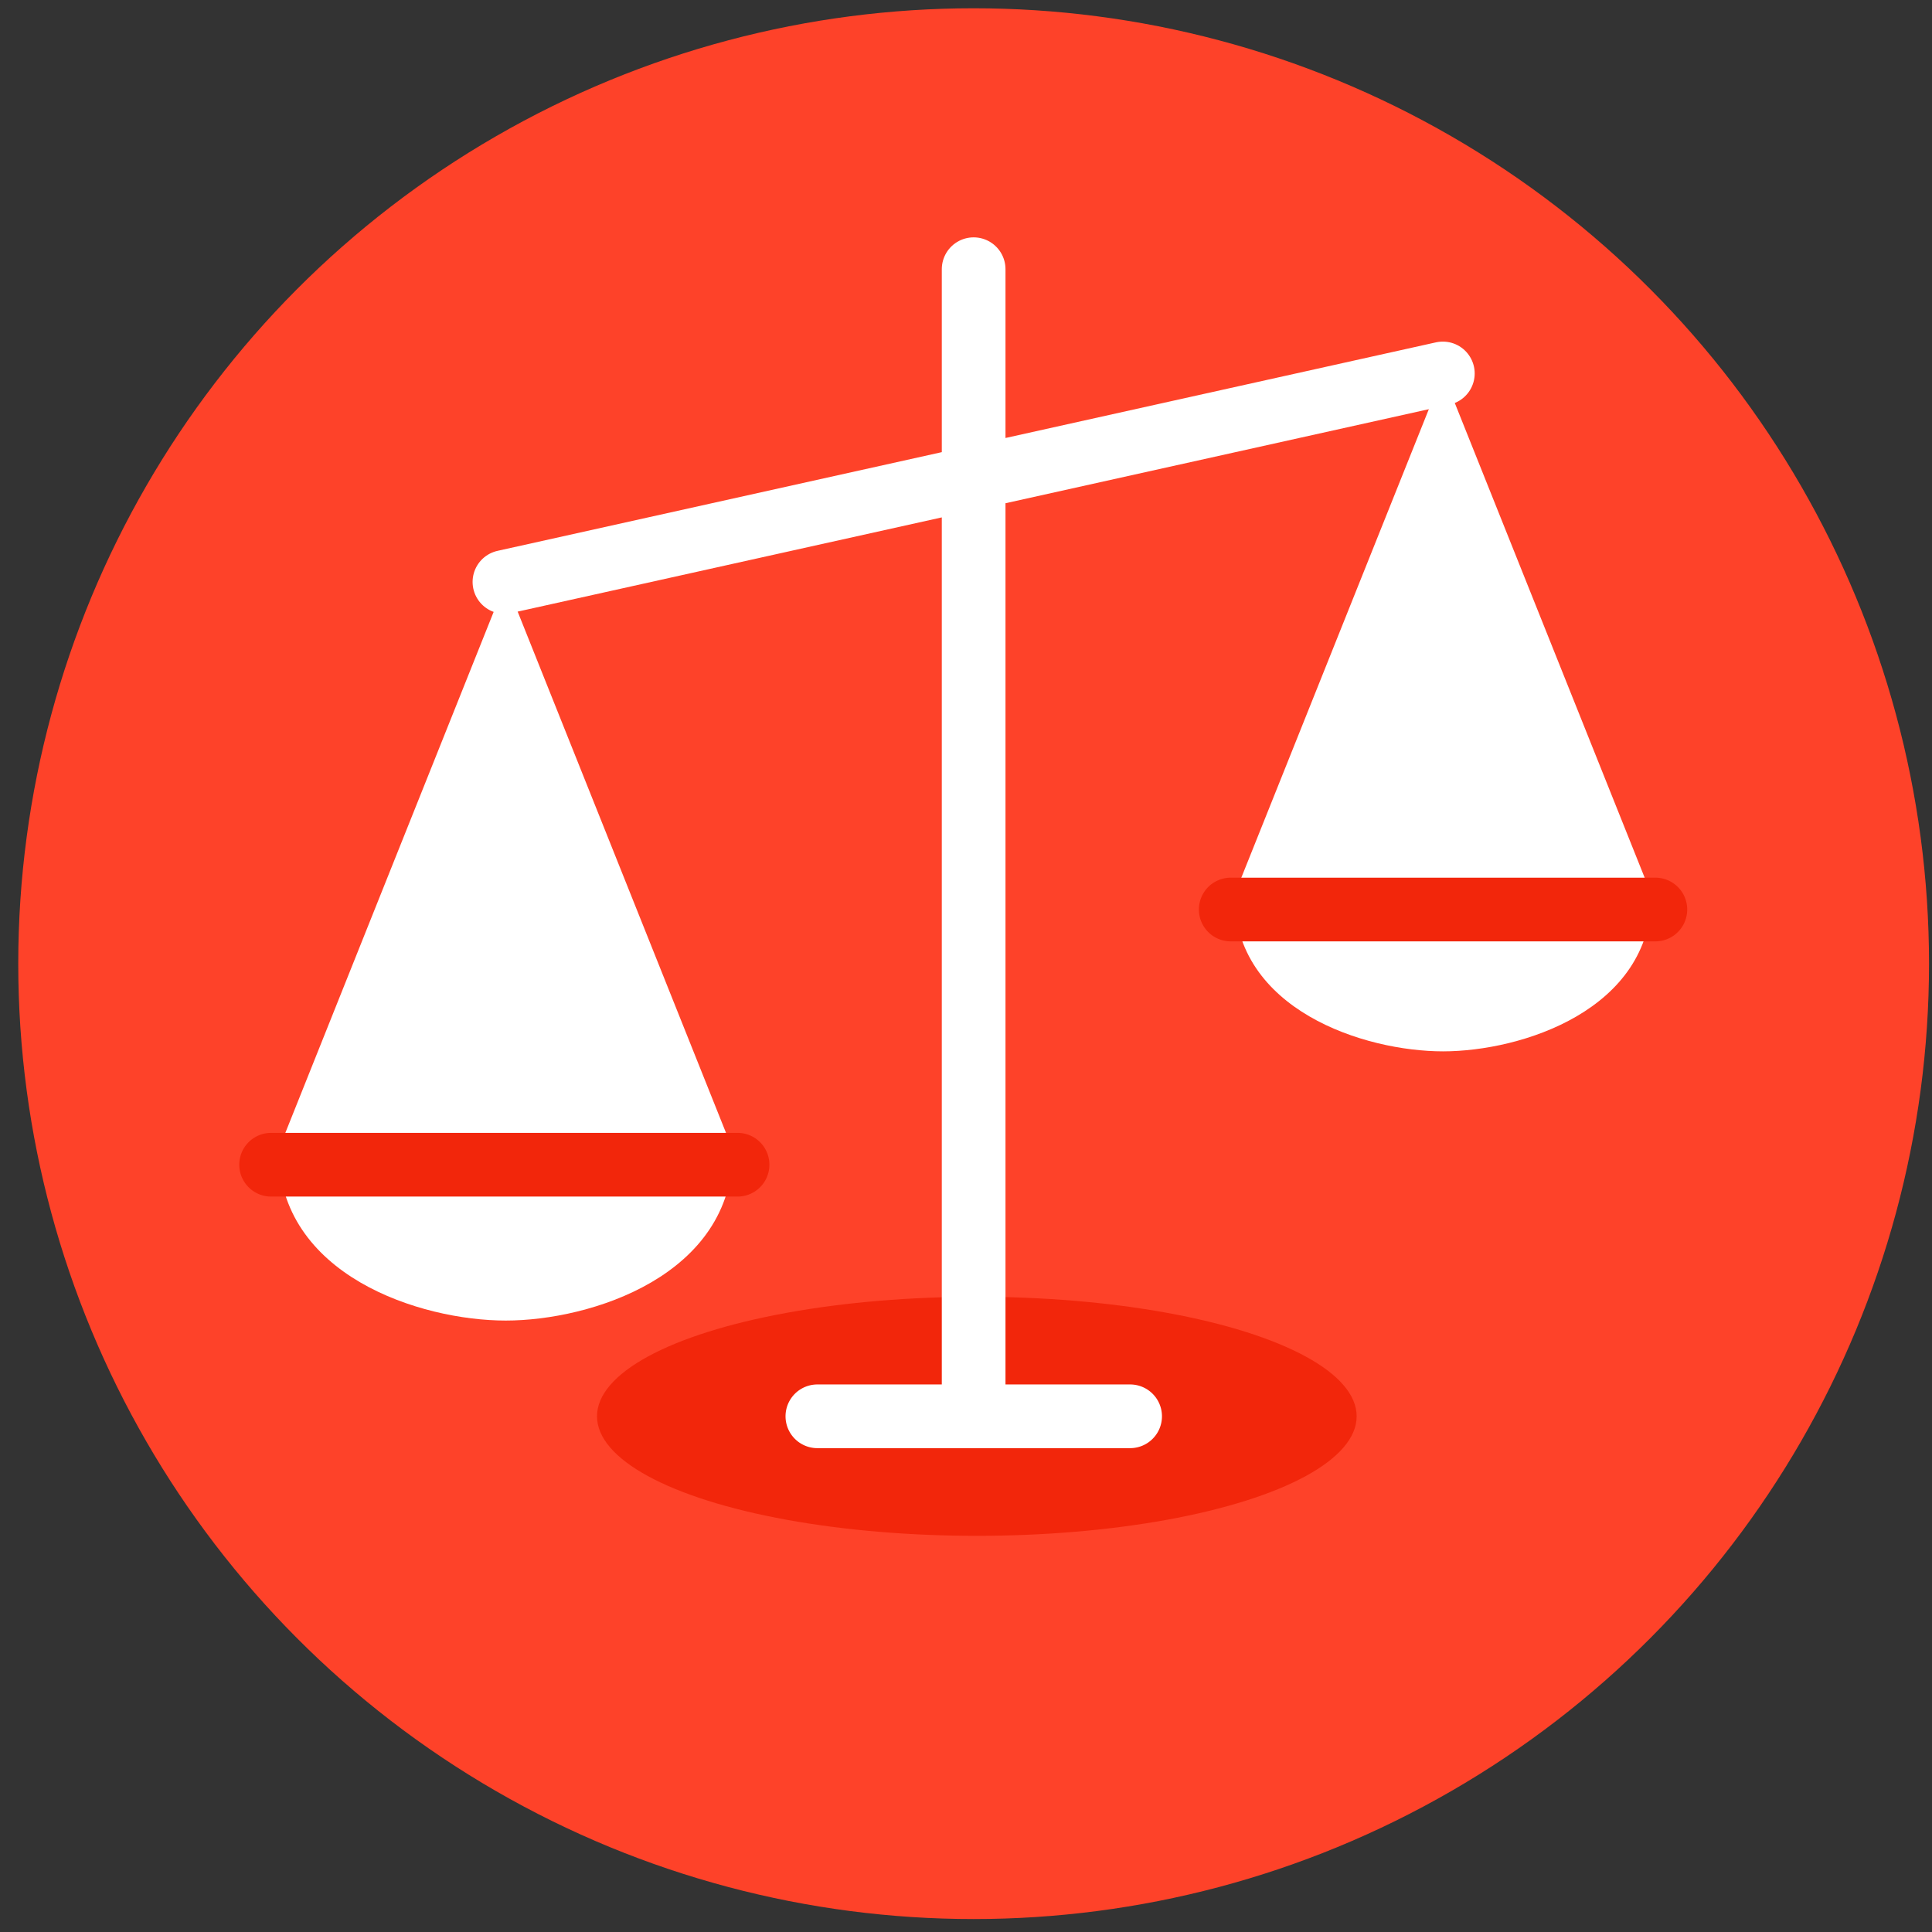
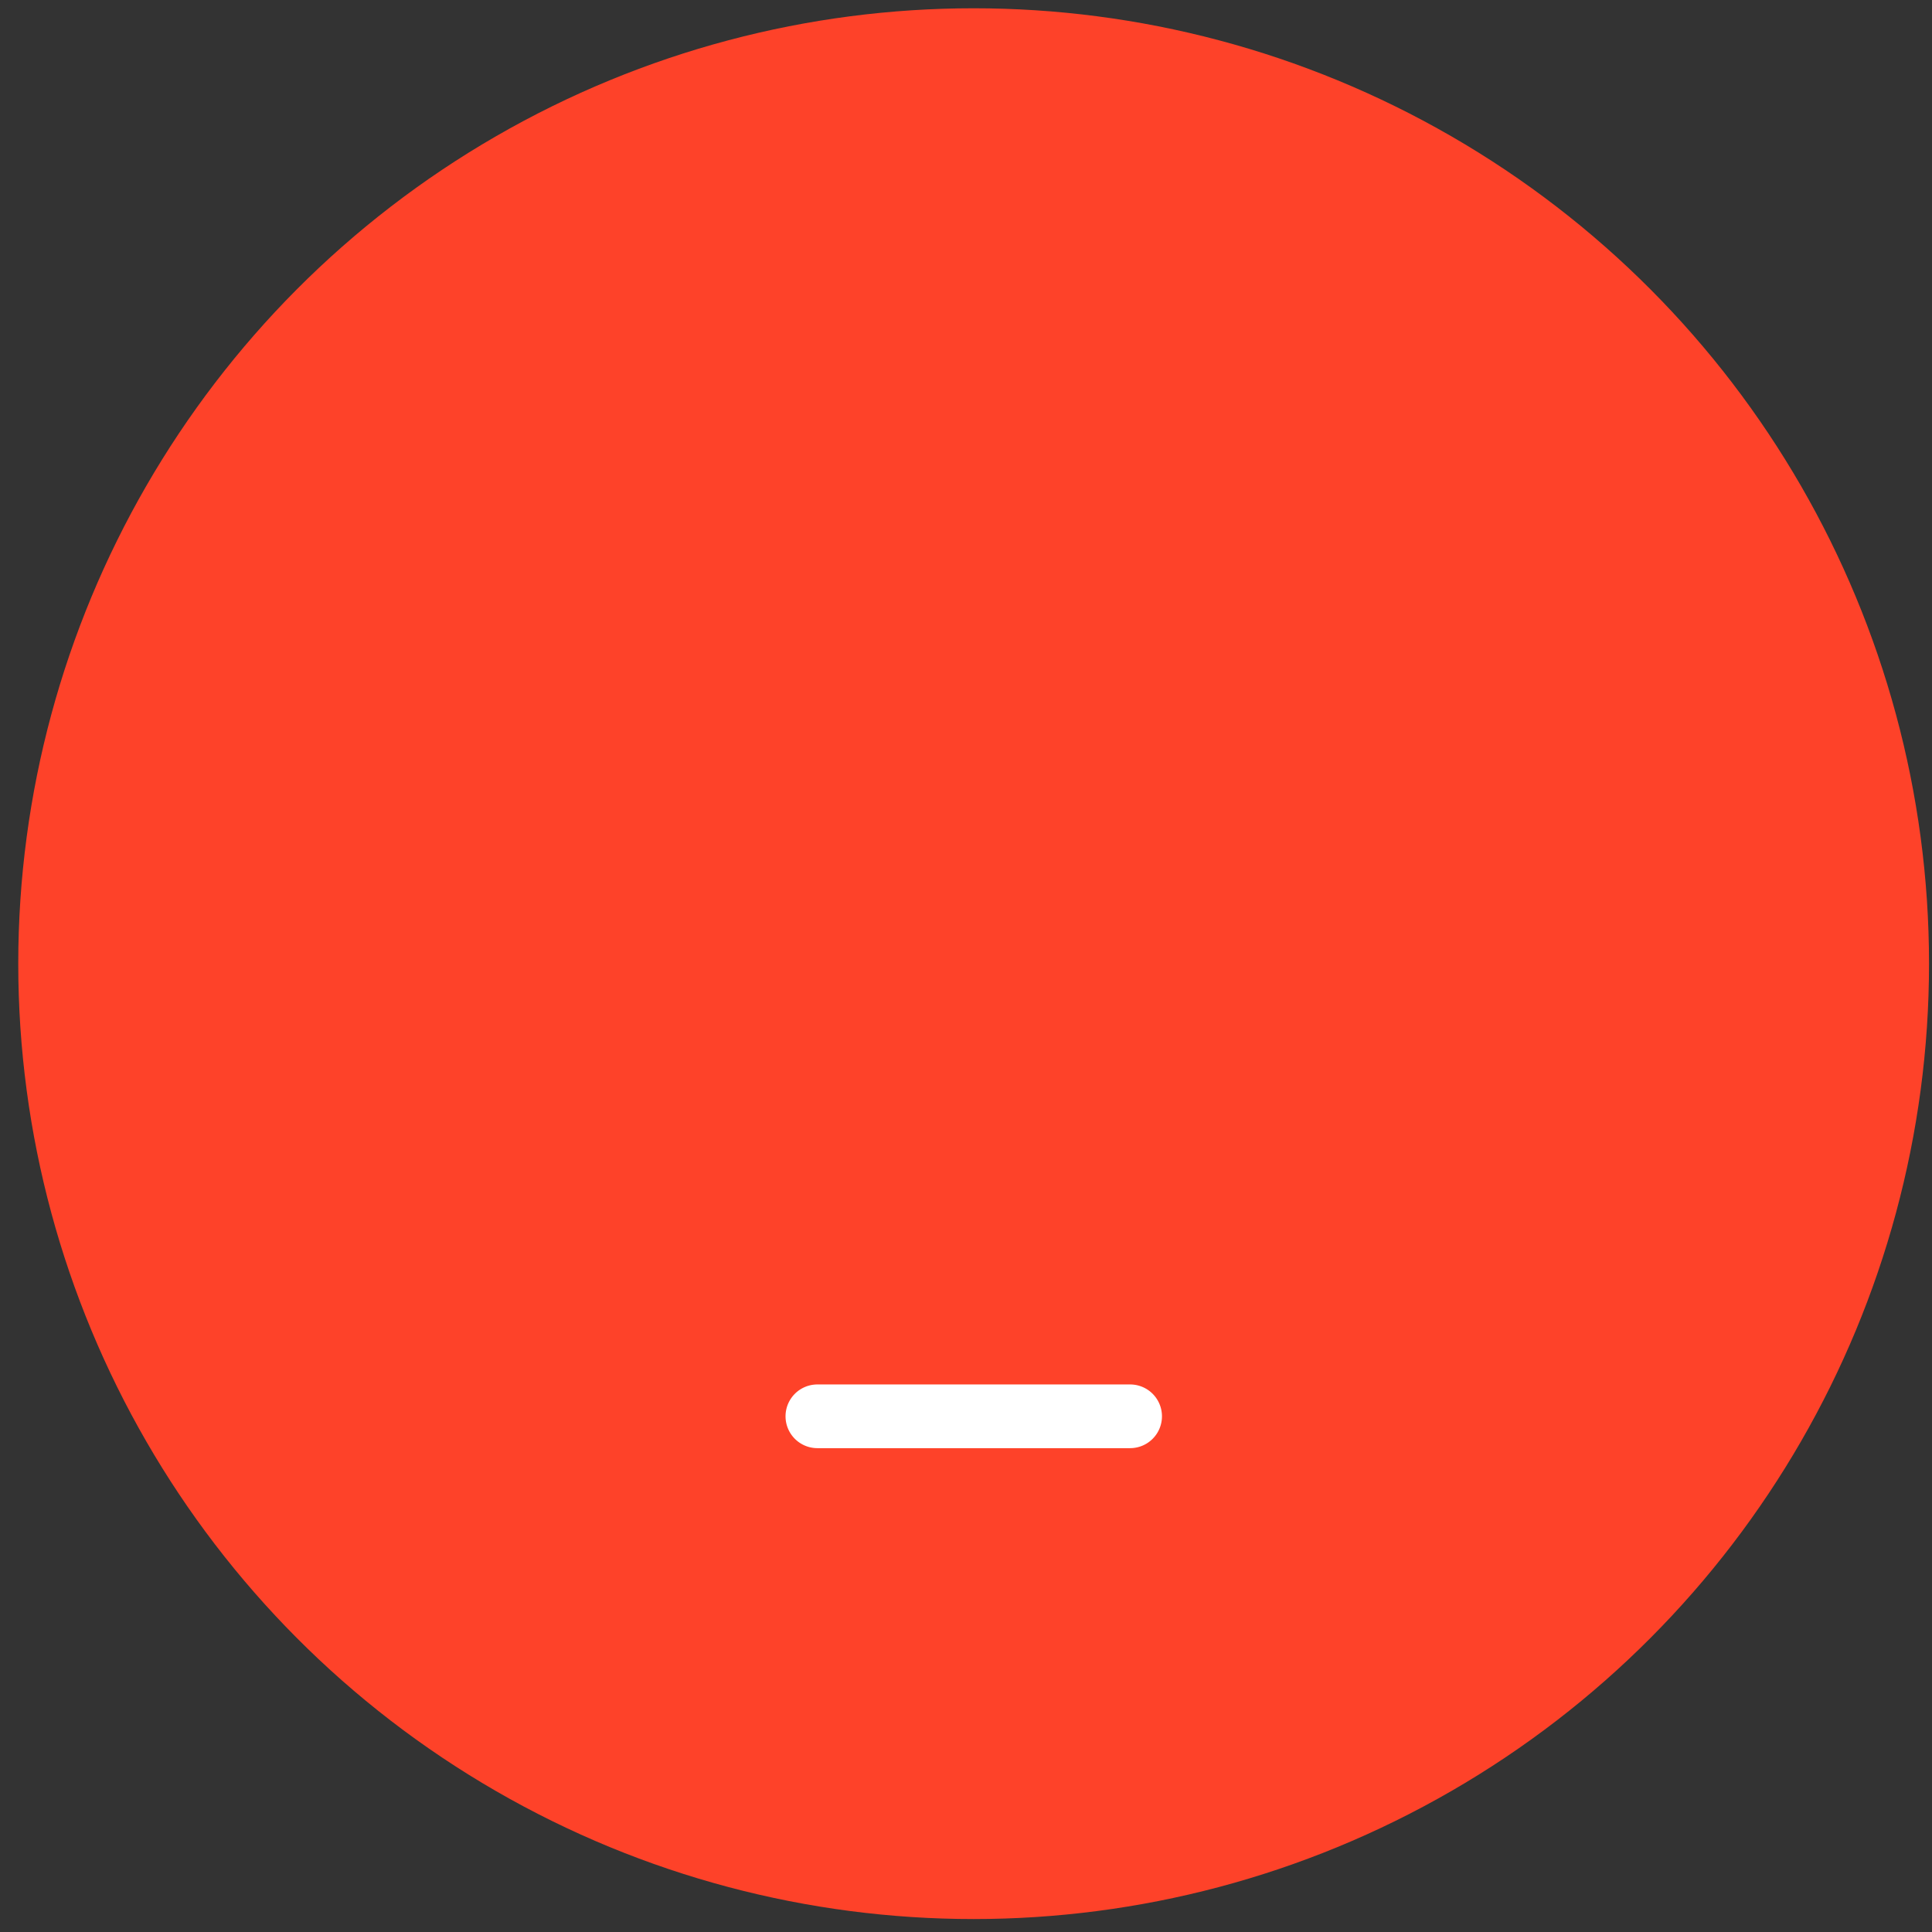
<svg xmlns="http://www.w3.org/2000/svg" width="91" height="91" fill="none">
  <rect width="100%" height="100%" fill="#333333" stroke="none" />
  <circle cx="45.86" cy="45.39" r="45" fill="#FE4229" />
-   <ellipse cx="46.01" cy="66.71" rx="17.89" ry="5.63" fill="#F2260B" />
-   <path fill-rule="evenodd" clip-rule="evenodd" d="M13.12 54.17c0 5.91 6.69 8.03 10.7 8.03 4.01 0 10.7-2.12 10.7-8.03L23.82 27.4l-10.7 26.76ZM58.14 42.15c0 5.43 6.14 7.37 9.83 7.37 3.68 0 9.82-1.94 9.82-7.37L67.97 17.6l-9.83 24.56Z" fill="#fff" />
-   <path d="M45.86 12.68V66.7M23.76 27.41l44.2-9.82" stroke="#fff" stroke-width="3" stroke-linecap="round" stroke-linejoin="round" />
-   <path d="M12.77 53.36a1.5 1.5 0 0 0 0 3v-3Zm21.97 3a1.5 1.5 0 0 0 0-3v3Zm23.23-15.02a1.5 1.5 0 1 0 0 3v-3Zm20 3a1.5 1.5 0 0 0 0-3v3Zm-65.2 12.02h21.97v-3H12.77v3Zm45.2-12.02h20v-3h-20v3Z" fill="#F2260B" />
  <path d="M38.5 65.21a1.5 1.5 0 0 0 0 3v-3Zm14.73 3a1.5 1.5 0 0 0 0-3v3Zm-14.74 0h7.37v-3H38.5v3Zm7.37 0h7.37v-3h-7.37v3Z" fill="#fff" />
</svg>